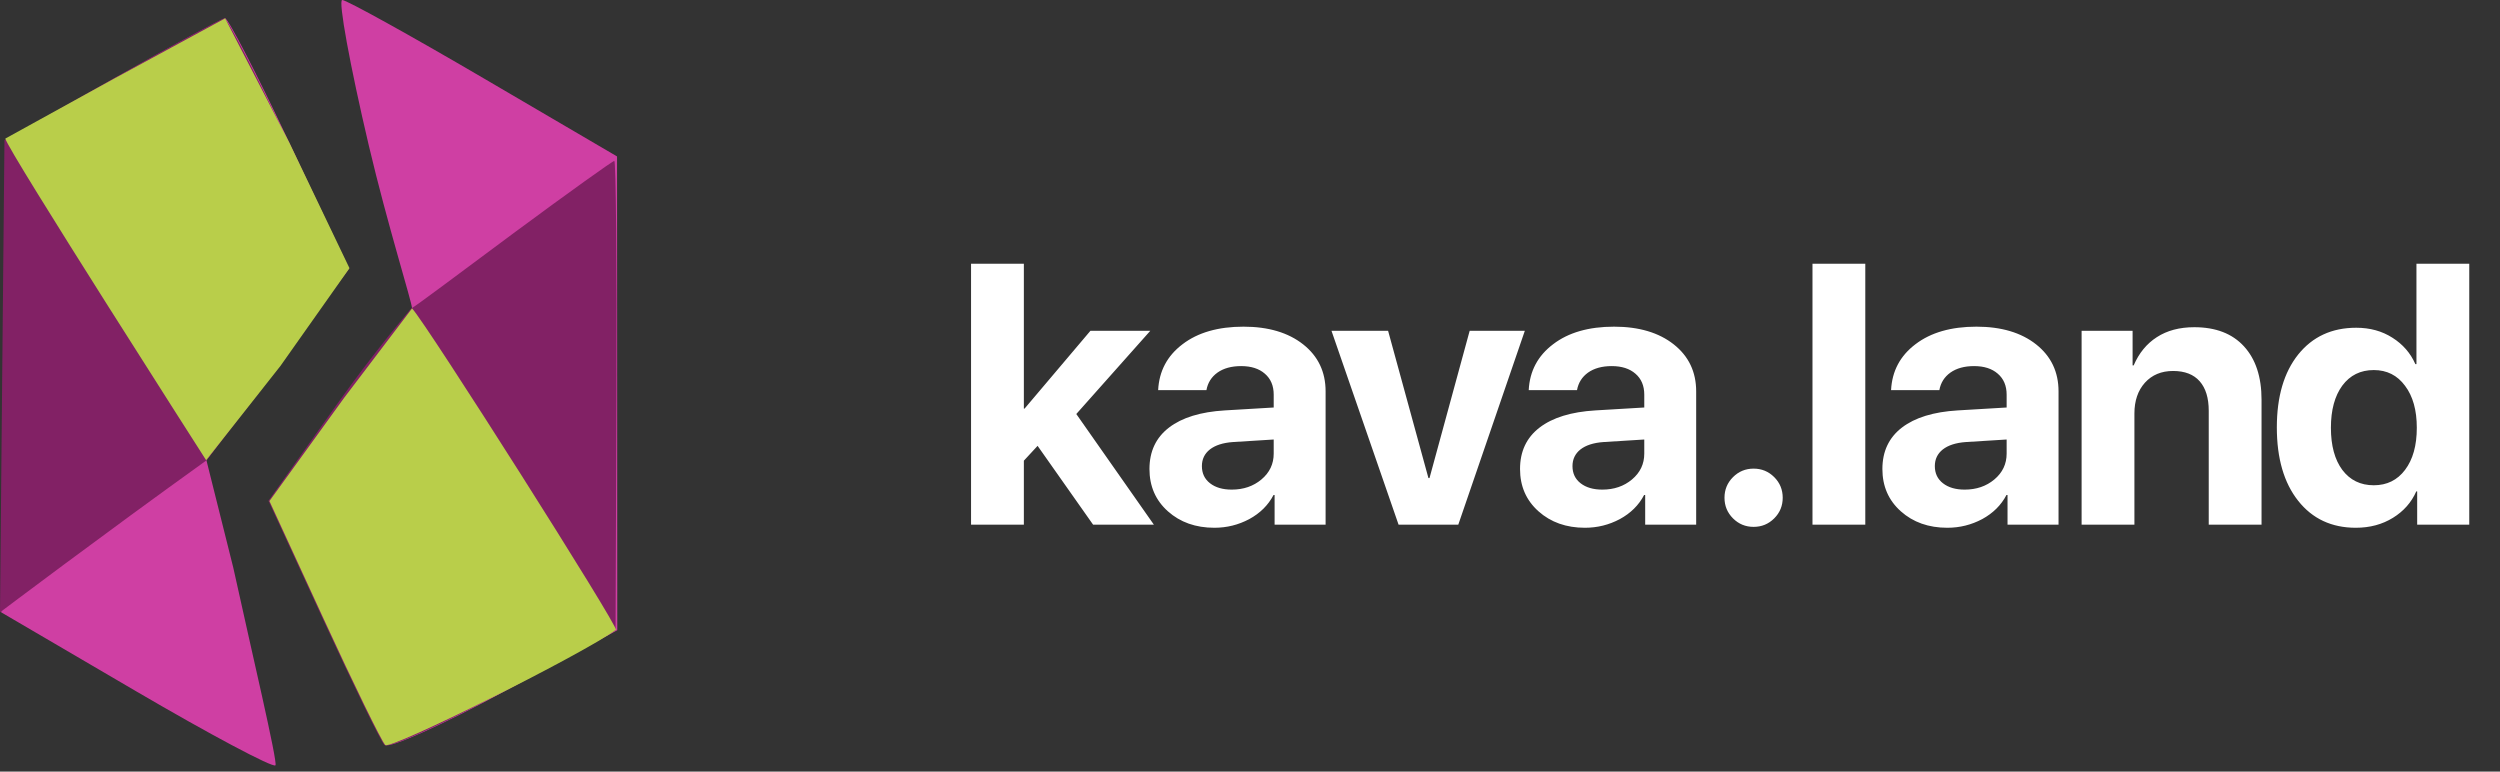
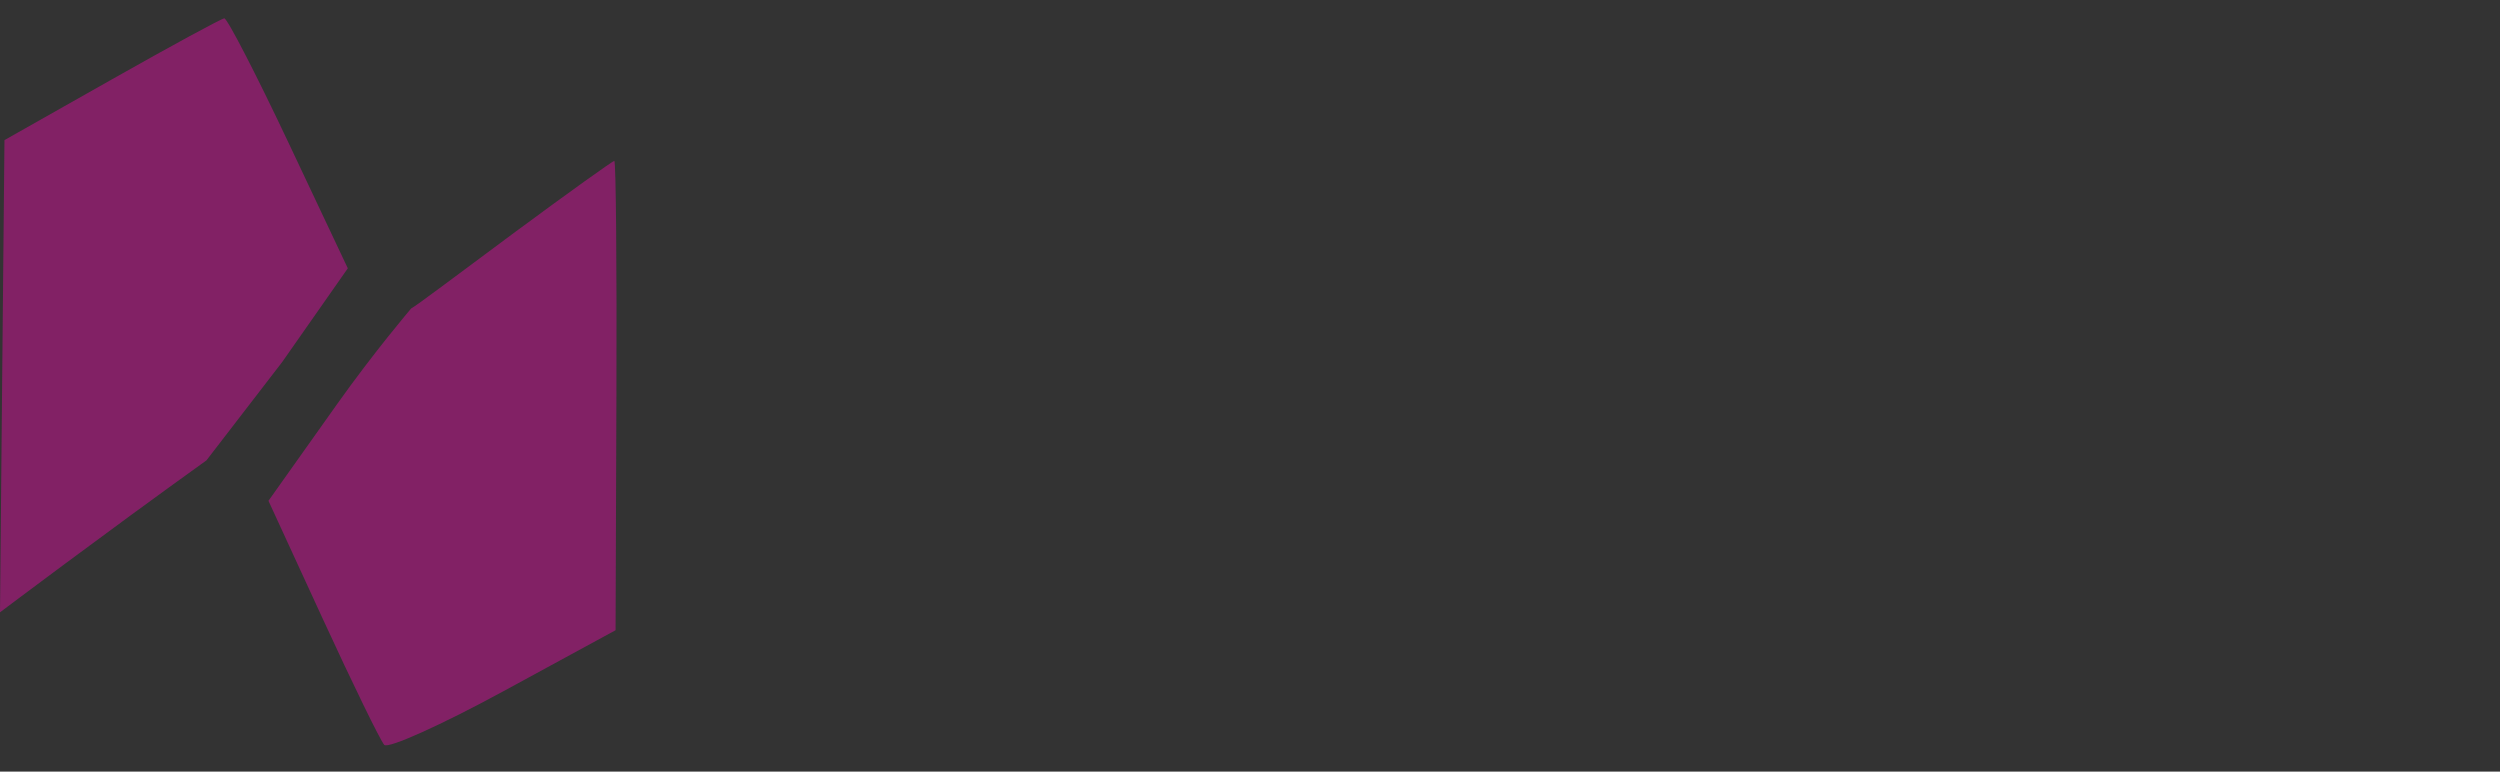
<svg xmlns="http://www.w3.org/2000/svg" width="162" height="50" viewBox="0 0 162 50" fill="none">
  <rect x="0" y="0" width="162" height="50" fill="#333333" stroke="none" />
-   <path d="M66.393 26.477L70.658 21.438H74.537L69.744 26.828L74.772 34H70.834L67.236 28.891L66.346 29.852V34H62.924V17.09H66.346V26.477H66.393ZM79.817 31.727C80.575 31.727 81.216 31.508 81.739 31.07C82.27 30.625 82.536 30.066 82.536 29.395V28.48L79.887 28.645C79.247 28.691 78.751 28.852 78.399 29.125C78.055 29.398 77.883 29.758 77.883 30.203C77.883 30.672 78.059 31.043 78.411 31.316C78.762 31.59 79.231 31.727 79.817 31.727ZM78.692 34.199C77.481 34.199 76.477 33.844 75.68 33.133C74.883 32.422 74.485 31.508 74.485 30.391C74.485 29.25 74.907 28.355 75.751 27.707C76.594 27.059 77.802 26.688 79.372 26.594L82.536 26.406V25.574C82.536 24.996 82.344 24.543 81.962 24.215C81.587 23.887 81.075 23.723 80.427 23.723C79.802 23.723 79.29 23.863 78.891 24.145C78.501 24.426 78.262 24.805 78.177 25.281H75.048C75.11 24.047 75.637 23.055 76.63 22.305C77.622 21.547 78.938 21.168 80.579 21.168C82.188 21.168 83.477 21.551 84.446 22.316C85.415 23.082 85.899 24.098 85.899 25.363V34H82.594V32.078H82.524C82.18 32.734 81.657 33.254 80.954 33.637C80.251 34.012 79.497 34.199 78.692 34.199ZM98.808 21.438L94.496 34H90.628L86.281 21.438H89.949L92.562 30.977H92.632L95.234 21.438H98.808ZM103.83 31.727C104.588 31.727 105.229 31.508 105.752 31.07C106.283 30.625 106.549 30.066 106.549 29.395V28.48L103.901 28.645C103.26 28.691 102.764 28.852 102.412 29.125C102.069 29.398 101.897 29.758 101.897 30.203C101.897 30.672 102.072 31.043 102.424 31.316C102.776 31.59 103.244 31.727 103.83 31.727ZM102.705 34.199C101.494 34.199 100.49 33.844 99.694 33.133C98.897 32.422 98.498 31.508 98.498 30.391C98.498 29.25 98.92 28.355 99.764 27.707C100.608 27.059 101.815 26.688 103.385 26.594L106.549 26.406V25.574C106.549 24.996 106.358 24.543 105.975 24.215C105.6 23.887 105.088 23.723 104.44 23.723C103.815 23.723 103.303 23.863 102.904 24.145C102.514 24.426 102.276 24.805 102.19 25.281H99.061C99.123 24.047 99.65 23.055 100.643 22.305C101.635 21.547 102.951 21.168 104.592 21.168C106.201 21.168 107.49 21.551 108.459 22.316C109.428 23.082 109.912 24.098 109.912 25.363V34H106.608V32.078H106.537C106.194 32.734 105.67 33.254 104.967 33.637C104.264 34.012 103.51 34.199 102.705 34.199ZM114.97 33.59C114.602 33.957 114.157 34.141 113.634 34.141C113.11 34.141 112.665 33.957 112.298 33.59C111.931 33.223 111.747 32.777 111.747 32.254C111.747 31.73 111.931 31.285 112.298 30.918C112.665 30.551 113.11 30.367 113.634 30.367C114.157 30.367 114.602 30.551 114.97 30.918C115.337 31.285 115.52 31.73 115.52 32.254C115.52 32.777 115.337 33.223 114.97 33.59ZM117.449 34V17.09H120.871V34H117.449ZM127.311 31.727C128.069 31.727 128.709 31.508 129.233 31.07C129.764 30.625 130.03 30.066 130.03 29.395V28.48L127.381 28.645C126.741 28.691 126.244 28.852 125.893 29.125C125.549 29.398 125.377 29.758 125.377 30.203C125.377 30.672 125.553 31.043 125.905 31.316C126.256 31.59 126.725 31.727 127.311 31.727ZM126.186 34.199C124.975 34.199 123.971 33.844 123.174 33.133C122.377 32.422 121.979 31.508 121.979 30.391C121.979 29.25 122.401 28.355 123.244 27.707C124.088 27.059 125.295 26.688 126.866 26.594L130.03 26.406V25.574C130.03 24.996 129.838 24.543 129.455 24.215C129.08 23.887 128.569 23.723 127.92 23.723C127.295 23.723 126.784 23.863 126.385 24.145C125.994 24.426 125.756 24.805 125.67 25.281H122.541C122.604 24.047 123.131 23.055 124.123 22.305C125.116 21.547 126.432 21.168 128.073 21.168C129.682 21.168 130.971 21.551 131.94 22.316C132.909 23.082 133.393 24.098 133.393 25.363V34H130.088V32.078H130.018C129.674 32.734 129.151 33.254 128.448 33.637C127.744 34.012 126.991 34.199 126.186 34.199ZM134.888 34V21.438H138.192V23.676H138.263C138.606 22.879 139.106 22.27 139.763 21.848C140.427 21.418 141.235 21.203 142.189 21.203C143.579 21.203 144.653 21.617 145.411 22.445C146.169 23.273 146.548 24.426 146.548 25.902V34H143.126V26.617C143.126 25.789 142.931 25.152 142.54 24.707C142.149 24.262 141.575 24.039 140.817 24.039C140.06 24.039 139.45 24.293 138.989 24.801C138.536 25.309 138.31 25.973 138.31 26.793V34H134.888ZM152.66 34.199C151.09 34.199 149.844 33.617 148.922 32.453C148 31.289 147.539 29.703 147.539 27.695C147.539 25.703 148 24.129 148.922 22.973C149.851 21.816 151.105 21.238 152.683 21.238C153.574 21.238 154.355 21.453 155.027 21.883C155.707 22.312 156.203 22.883 156.515 23.594H156.586V17.09H160.008V34H156.633V31.844H156.574C156.261 32.555 155.758 33.125 155.062 33.555C154.367 33.984 153.566 34.199 152.66 34.199ZM153.82 23.98C152.961 23.98 152.281 24.316 151.781 24.988C151.289 25.66 151.043 26.57 151.043 27.719C151.043 28.875 151.289 29.785 151.781 30.449C152.281 31.113 152.961 31.445 153.82 31.445C154.672 31.445 155.347 31.113 155.847 30.449C156.355 29.777 156.609 28.867 156.609 27.719C156.609 26.578 156.355 25.672 155.847 25C155.347 24.32 154.672 23.98 153.82 23.98Z" fill="white" />
-   <path fill-rule="evenodd" clip-rule="evenodd" d="M23.895 9.413C25.115 14.59 26.698 19.587 26.701 19.984C26.703 20.382 24.171 23.013 21.786 26.362L17.451 32.452L20.98 40.12C22.921 44.338 24.709 48.005 24.956 48.269C25.201 48.533 28.686 46.969 32.701 44.793L40 40.838L39.992 25.487L39.985 10.137L31.33 5.068C26.57 2.281 22.451 0 22.176 0C21.902 0 22.676 4.236 23.895 9.413ZM7.296 5.15L0.345 9.079L0.212 24.379L0.079 39.679L8.811 44.789C13.614 47.599 17.68 49.762 17.848 49.594C18.015 49.427 16.28 42.094 15.116 36.783L13.378 29.832L22.608 17.418L18.768 9.288C16.657 4.817 14.776 1.172 14.588 1.189C14.4 1.205 11.119 2.988 7.296 5.15Z" fill="#CF3FA3" />
  <path fill-rule="evenodd" clip-rule="evenodd" d="M7.241 5.149L0.29 9.079L0.14 24.669C0.057 33.243 -1.76775e-05 39.679 -1.76775e-05 39.679C-1.76775e-05 39.679 6.74 34.595 13.378 29.832L18.285 23.461L22.538 17.387L18.706 9.273C16.599 4.81 14.721 1.173 14.533 1.189C14.345 1.206 11.064 2.988 7.241 5.149ZM33.399 15.02C29.98 17.546 26.904 19.882 26.646 19.985C26.646 19.985 24.253 22.79 21.821 26.219L17.396 32.453L20.925 40.121C22.866 44.338 24.654 48.005 24.901 48.269C25.146 48.533 28.619 46.969 32.618 44.794L39.889 40.838L39.944 25.632C39.975 17.27 39.913 10.427 39.808 10.427C39.702 10.427 36.818 12.494 33.399 15.02Z" fill="#822165" />
-   <path fill-rule="evenodd" clip-rule="evenodd" d="M7.366 5.11L0.345 8.979C0.461 9.683 13.358 29.82 13.358 29.82L18.169 23.718L22.646 17.378L18.759 9.267L14.588 1.189L7.366 5.11ZM22.302 25.777L17.459 32.469L20.984 40.13C22.922 44.342 24.712 48.008 24.962 48.276C25.286 48.624 37.886 42.332 39.91 40.812C40.121 40.653 27.634 20.971 26.701 19.985L22.302 25.777Z" fill="#B9CE4A" />
</svg>